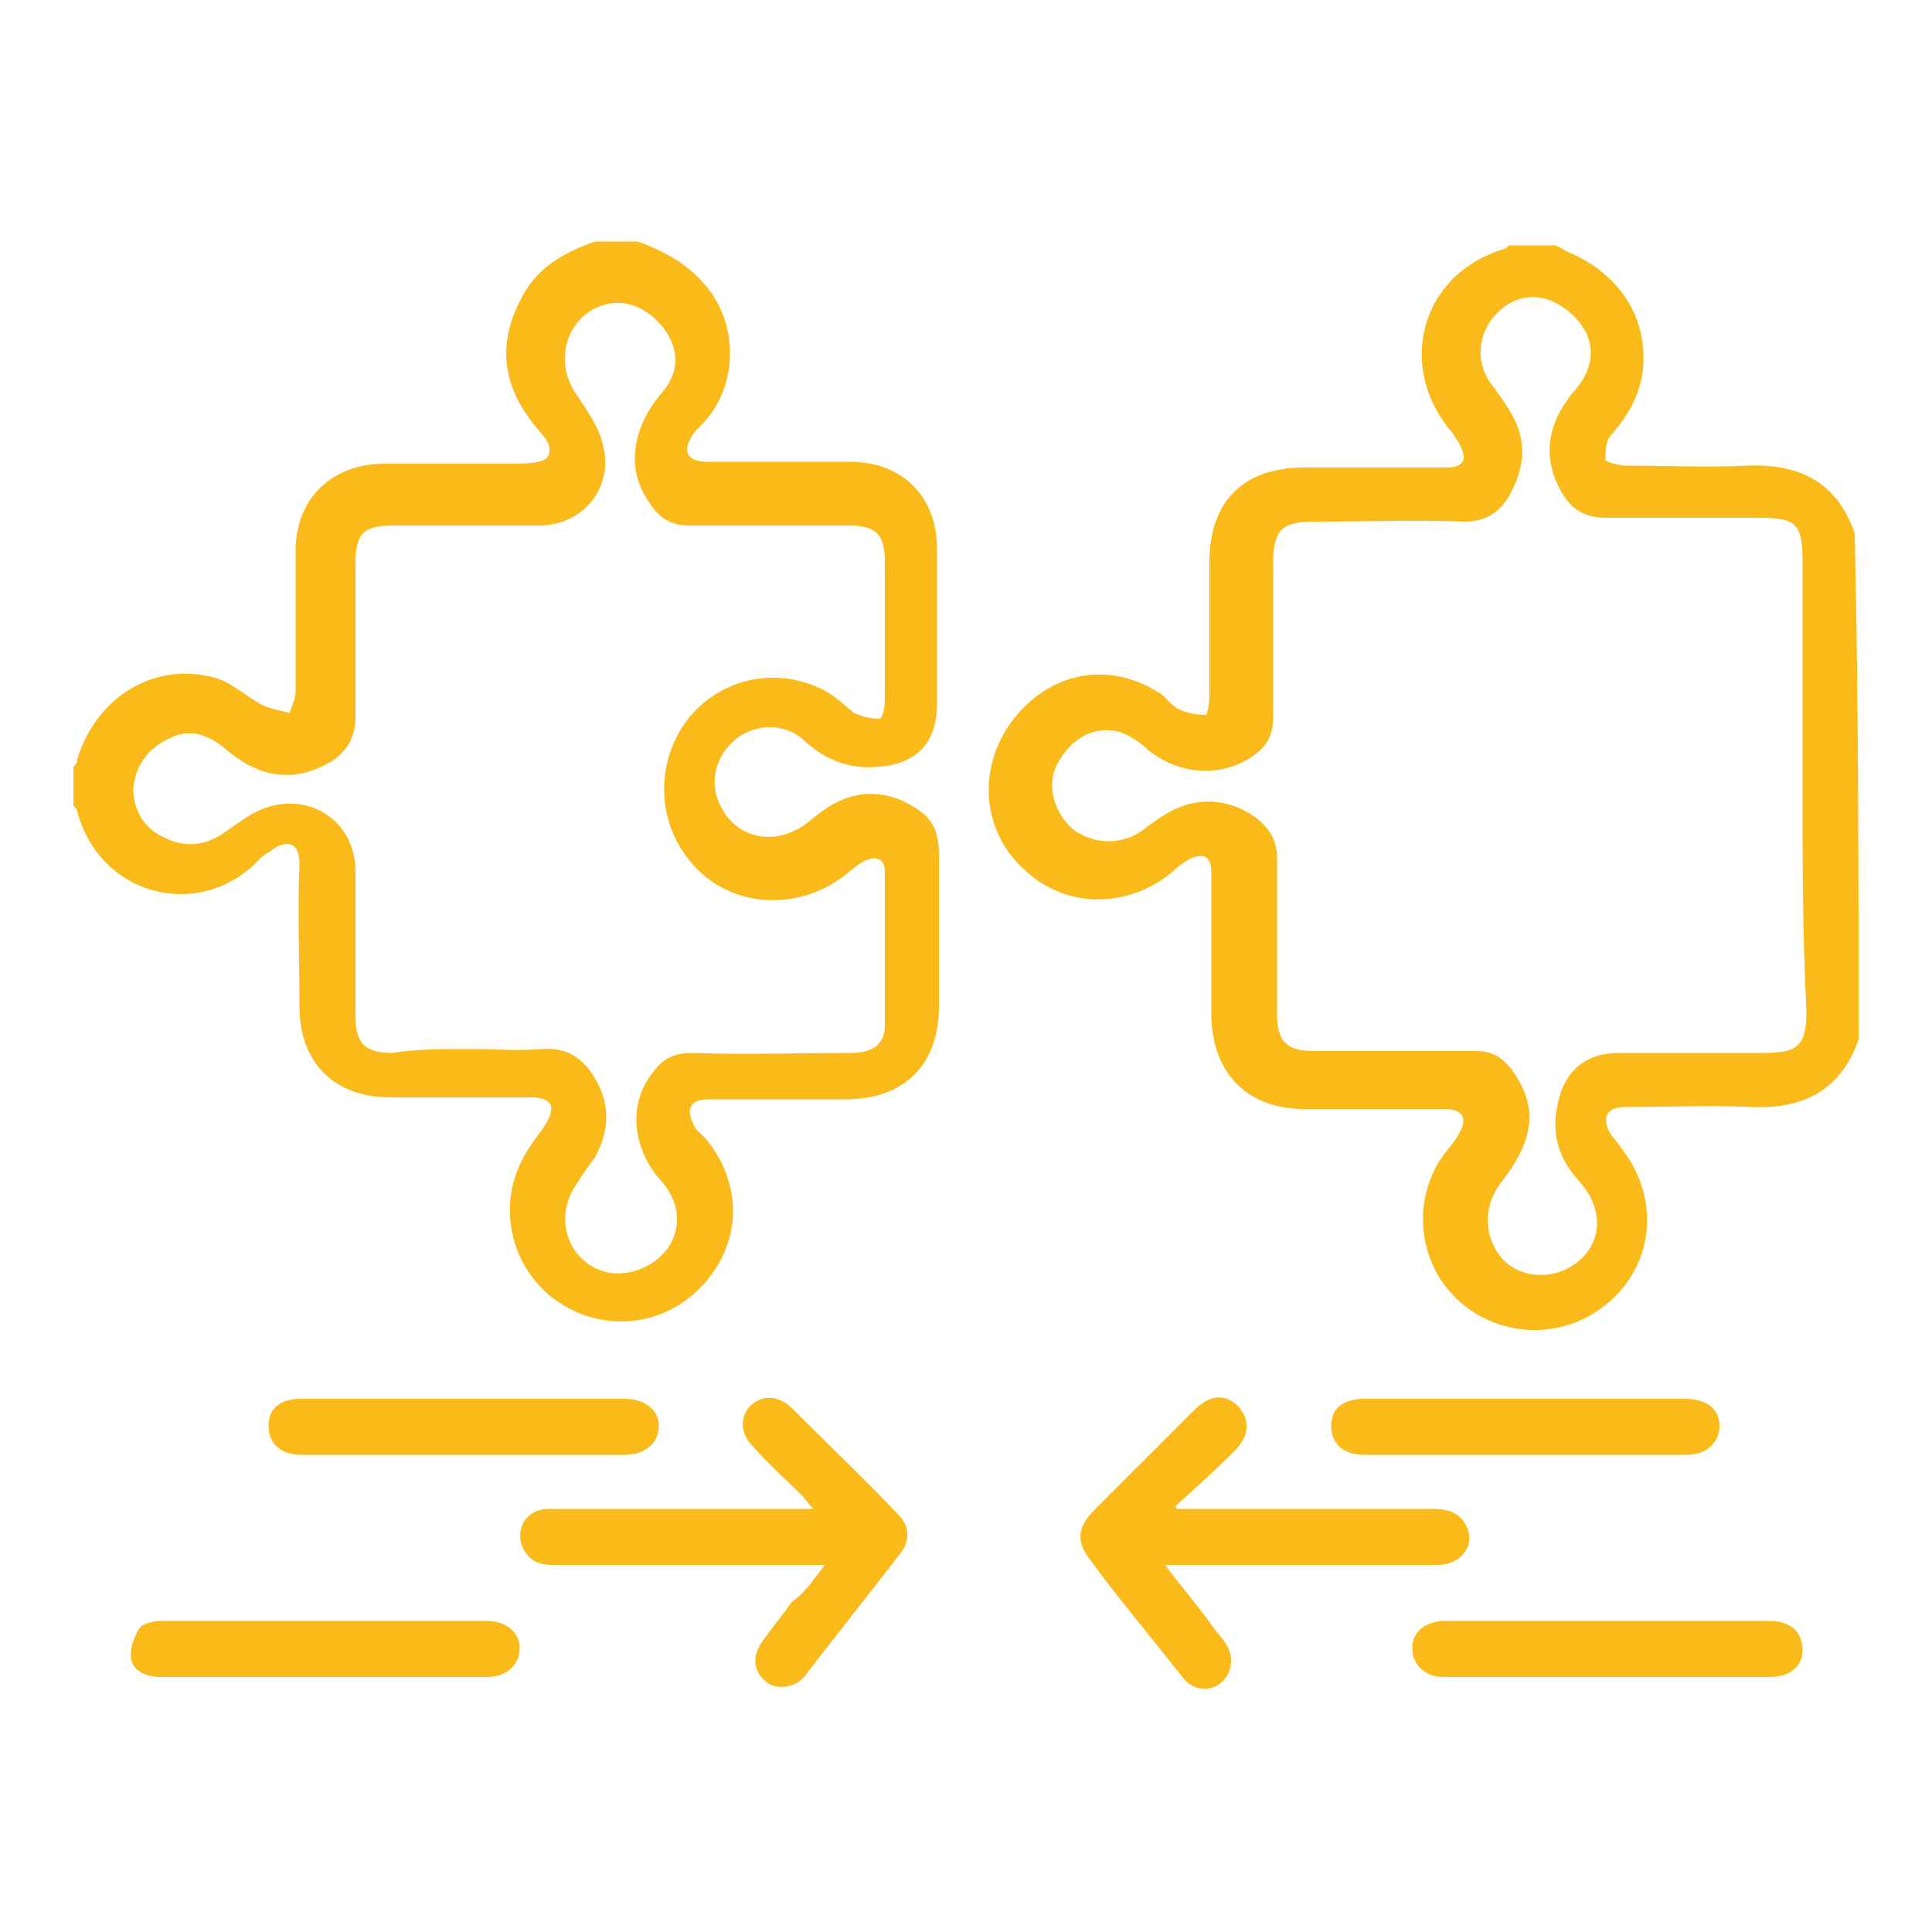
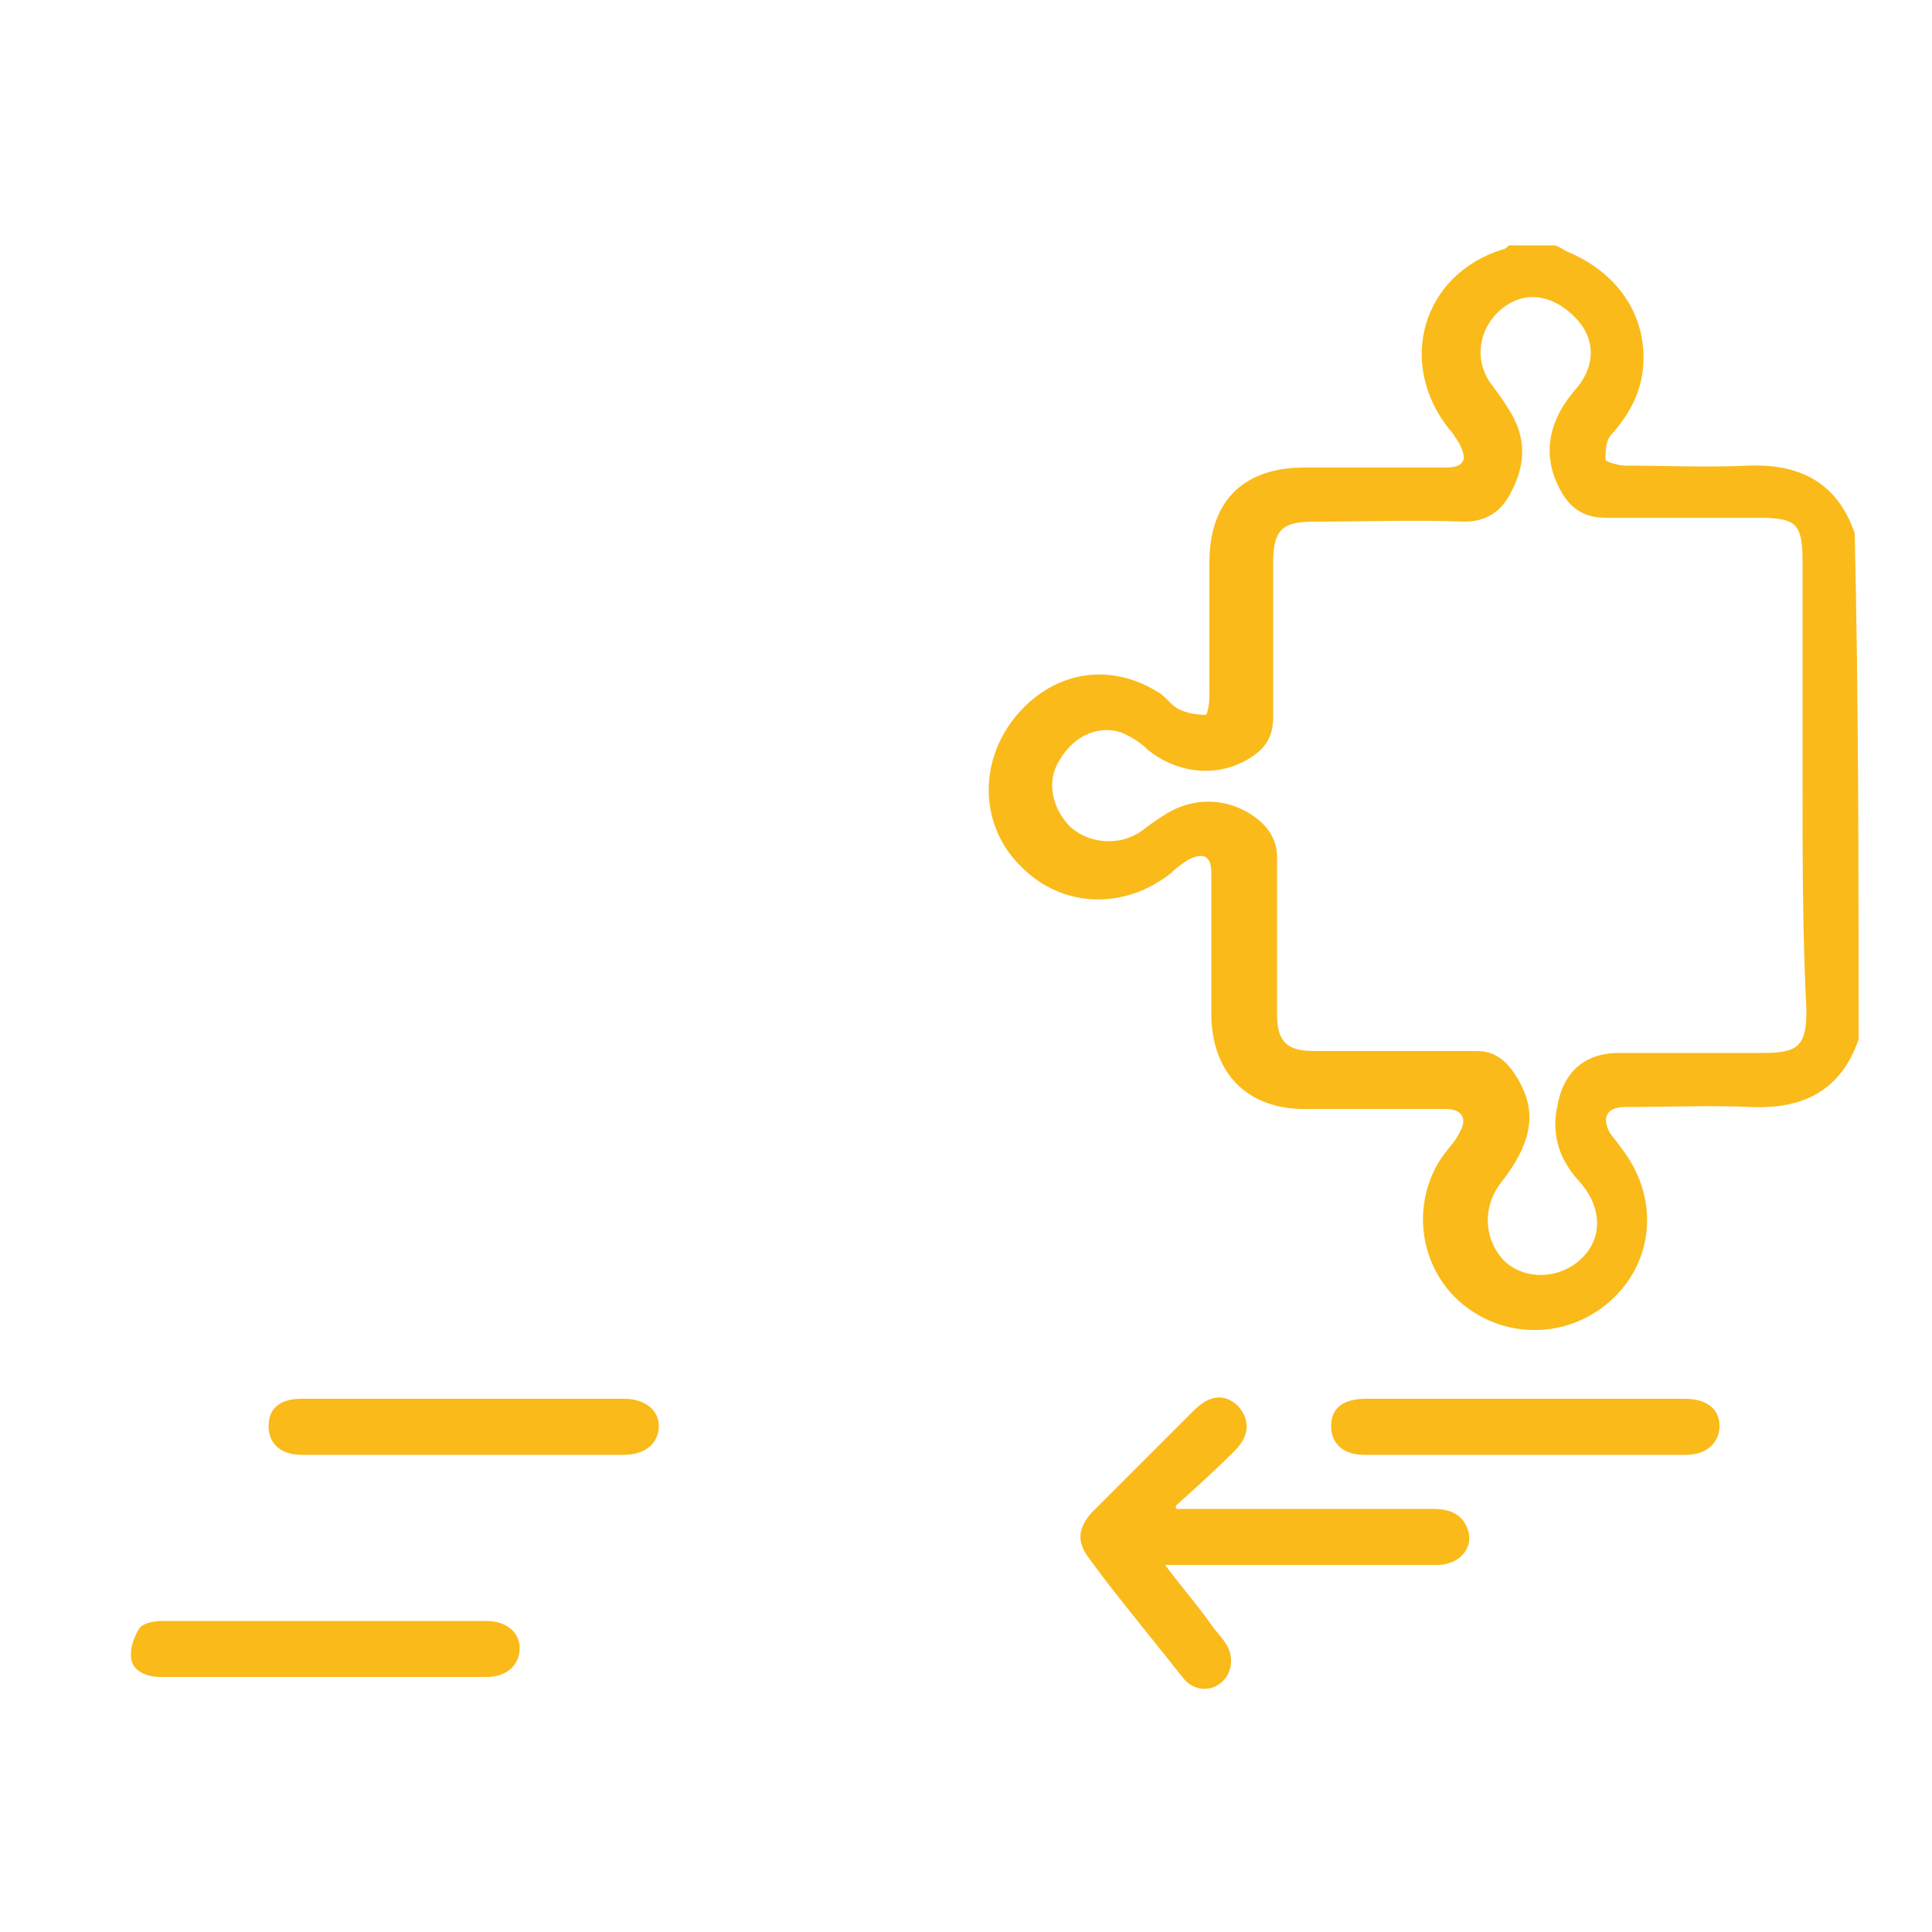
<svg xmlns="http://www.w3.org/2000/svg" version="1.1" id="Layer_1" x="0px" y="0px" viewBox="0 0 100 100" style="enable-background:new 0 0 100 100;" xml:space="preserve">
  <style type="text/css">
	.st0{fill:#FABA19;}
</style>
  <g>
-     <path class="st0" d="M33,12.5c1.4,0.5,2.7,1.2,3.7,2.5c1.6,2.1,1.4,5.2-0.4,7c-0.2,0.2-0.4,0.4-0.5,0.6c-0.5,0.8-0.2,1.3,0.8,1.3   c2.5,0,4.9,0,7.4,0c2.7,0,4.5,1.8,4.5,4.5c0,2.7,0,5.4,0,8c0,2.1-1.1,3.2-3.2,3.3c-1.4,0.1-2.6-0.4-3.6-1.3c-0.9-0.9-2.3-1-3.4-0.3   c-1.3,0.9-1.7,2.5-0.9,3.8c0.7,1.3,2.3,1.8,3.7,1.1c0.5-0.2,0.9-0.6,1.3-0.9c1.3-1,2.7-1.3,4.2-0.7c1.5,0.7,2,1.3,2,2.9   c0,2.6,0,5.2,0,7.8c0,3-1.8,4.8-4.8,4.8c-2.4,0-4.7,0-7.1,0c-1,0-1.2,0.5-0.8,1.3c0.1,0.3,0.4,0.5,0.6,0.7c2,2.4,1.9,5.5-0.2,7.7   c-2.1,2.2-5.4,2.4-7.8,0.5c-2.3-1.9-2.8-5.2-1.1-7.7c0.3-0.5,0.7-0.9,1-1.5c0.3-0.7,0.1-1-0.7-1.1c-2.5,0-5,0-7.5,0   c-2.9,0-4.7-1.8-4.7-4.7c0-2.5-0.1-4.9,0-7.4c0-1.1-0.6-1.2-1.3-0.8c-0.2,0.2-0.5,0.3-0.7,0.5C10.5,47.7,5.2,46.5,4,42   c0-0.1-0.1-0.2-0.2-0.3c0-0.7,0-1.4,0-2C3.9,39.6,4,39.5,4,39.3c1-3.3,4.1-5.1,7.2-4.2c0.9,0.3,1.6,1,2.4,1.4   c0.4,0.2,1,0.3,1.4,0.4c0.1-0.4,0.3-0.7,0.3-1.1c0-2.4,0-4.9,0-7.3c0-2.7,1.9-4.5,4.6-4.5c2.2,0,4.4,0,6.6,0c0.6,0,1.5,0,1.8-0.3   c0.5-0.7-0.4-1.3-0.8-1.9c-1.5-2-1.7-4-0.6-6.2c0.8-1.7,2.2-2.5,3.9-3.1C31.5,12.5,32.3,12.5,33,12.5z M24.3,54.3   c1.3,0,2.5,0.1,3.8,0c1.4-0.1,2.2,0.6,2.8,1.7c0.7,1.3,0.6,2.6-0.1,3.9c-0.3,0.4-0.6,0.8-0.9,1.3c-1.4,1.9-0.4,4.4,1.8,4.7   c1.2,0.1,2.4-0.5,3-1.5c0.6-1.1,0.4-2.3-0.5-3.3c-1.5-1.7-1.7-4-0.4-5.6c0.5-0.7,1.1-1,2-1c2.8,0.1,5.5,0,8.3,0   c1.1,0,1.7-0.5,1.7-1.4c0-2.7,0-5.4,0-8c0-0.6-0.4-0.8-0.9-0.6c-0.5,0.2-0.9,0.6-1.3,0.9c-2.3,1.7-5.5,1.6-7.5-0.4   c-2-2-2.3-5.1-0.7-7.5c1.6-2.3,4.6-3.1,7.2-1.8c0.6,0.3,1.1,0.8,1.6,1.2c0.4,0.2,0.9,0.3,1.3,0.3c0.2,0,0.3-0.6,0.3-1   c0-2.4,0-4.7,0-7.1c0-1.4-0.4-1.9-1.9-1.9c-2.7,0-5.5,0-8.2,0c-1,0-1.6-0.4-2.1-1.2c-1.2-1.7-0.9-3.8,0.6-5.6c0.9-1,1-2.1,0.3-3.2   c-0.8-1.2-2.1-1.8-3.3-1.4c-1.9,0.6-2.6,3-1.3,4.7c0.5,0.8,1.1,1.6,1.3,2.5c0.6,2.2-1,4.2-3.3,4.2c-2.5,0-5,0-7.5,0   c-1.6,0-2,0.4-2,2c0,2.6,0,5.3,0,7.9c0,1.1-0.5,1.9-1.4,2.4c-1.8,1-3.6,0.8-5.4-0.8c-0.9-0.7-1.8-1-2.8-0.5   c-1.1,0.5-1.8,1.4-1.9,2.6c0,1.1,0.5,2,1.5,2.5c1.1,0.6,2.2,0.5,3.2-0.2c0.6-0.4,1.1-0.8,1.7-1.1c2.5-1.2,5.1,0.4,5.1,3.1   c0,2.5,0,5,0,7.5c0,1.4,0.5,1.9,1.9,1.9C21.5,54.3,22.9,54.3,24.3,54.3z" />
    <path class="st0" d="M96.2,53.8c-0.9,2.6-2.8,3.6-5.5,3.5c-2.2-0.1-4.4,0-6.6,0c-0.9,0-1.2,0.5-0.8,1.3c0.2,0.3,0.4,0.5,0.6,0.8   c1.9,2.4,1.8,5.6-0.3,7.7c-2.2,2.2-5.6,2.3-7.9,0.4c-2.3-1.9-2.7-5.3-1-7.7c0.3-0.4,0.6-0.7,0.8-1.1c0.5-0.8,0.2-1.3-0.7-1.3   c-2.4,0-4.9,0-7.3,0c-2.9,0-4.7-1.8-4.8-4.7c0-2.5,0-5,0-7.5c0-0.9-0.4-1.1-1.2-0.7c-0.3,0.2-0.6,0.4-0.9,0.7   c-2.4,1.9-5.6,1.8-7.7-0.3c-2.1-2-2.3-5.2-0.5-7.6c1.9-2.5,4.9-3.1,7.5-1.5c0.4,0.2,0.7,0.7,1.1,0.9c0.4,0.2,0.9,0.3,1.4,0.3   c0.1,0,0.2-0.6,0.2-1c0-2.3,0-4.6,0-6.9c0-3.2,1.8-4.9,4.9-4.9c2.4,0,4.9,0,7.3,0c1,0,1.2-0.4,0.7-1.3c-0.2-0.3-0.3-0.5-0.5-0.7   c-2.7-3.4-1.4-8,2.8-9.3c0.1,0,0.2-0.1,0.3-0.2c0.8,0,1.6,0,2.4,0c0.3,0.1,0.5,0.3,0.8,0.4c2.7,1.2,4.1,3.6,3.7,6.3   c-0.2,1.2-0.8,2.2-1.6,3.1c-0.3,0.3-0.3,0.9-0.3,1.3c0,0.1,0.7,0.3,1,0.3c2.1,0,4.2,0.1,6.4,0c2.7-0.1,4.6,0.9,5.5,3.5   C96.2,36.3,96.2,45,96.2,53.8z M93.3,40.6c0-3.8,0-7.6,0-11.5c0-2-0.3-2.3-2.3-2.3c-2.6,0-5.3,0-7.9,0c-1,0-1.7-0.4-2.2-1.2   c-1.1-1.8-0.9-3.7,0.7-5.5c1-1.2,1-2.6-0.1-3.7c-1.2-1.2-2.7-1.4-3.9-0.3c-1.1,1-1.3,2.6-0.4,3.8c0.3,0.4,0.6,0.8,0.9,1.3   c0.9,1.4,0.9,2.8,0.1,4.3c-0.5,1-1.3,1.5-2.4,1.5c-2.6-0.1-5.2,0-7.8,0c-1.6,0-2.1,0.4-2.1,2.1c0,2.7,0,5.4,0,8c0,0.9-0.3,1.5-1,2   c-1.7,1.2-3.9,1-5.5-0.3c-0.4-0.4-0.9-0.7-1.4-0.9c-1.3-0.4-2.6,0.3-3.3,1.7c-0.5,1-0.2,2.3,0.7,3.2c1,0.9,2.6,1,3.7,0.2   c0.4-0.3,0.8-0.6,1.3-0.9c1.5-0.9,3.3-0.8,4.7,0.3c0.6,0.5,1,1.1,1,2c0,2.7,0,5.4,0,8.1c0,1.4,0.5,1.9,1.9,1.9c2.8,0,5.6,0,8.4,0   c0.8,0,1.3,0.3,1.8,0.9c1.4,1.9,1.3,3.6-0.5,5.9c-1,1.3-0.9,3,0.2,4.1c1.1,1,2.9,0.9,4-0.2c1.1-1.1,1-2.7-0.2-4   c-1-1.1-1.4-2.4-1.1-3.8c0.3-1.8,1.4-2.8,3.2-2.8c2.5,0,5,0,7.5,0c1.8,0,2.2-0.4,2.2-2.2C93.3,48.3,93.3,44.5,93.3,40.6z" />
-     <path class="st0" d="M42.7,81c-0.6,0-0.9,0-1.2,0c-4.3,0-8.6,0-12.8,0c-0.7,0-1.2-0.1-1.6-0.8c-0.5-1,0.1-2.1,1.3-2.1   c1.9,0,3.9,0,5.8,0c2.6,0,5.2,0,7.9,0c-0.3-0.3-0.4-0.5-0.6-0.7c-0.8-0.8-1.7-1.6-2.5-2.5c-0.7-0.7-0.7-1.5-0.2-2.1   c0.6-0.6,1.4-0.6,2.1,0c1.9,1.9,3.8,3.7,5.6,5.6c0.6,0.6,0.6,1.4,0.1,2c-1.6,2.1-3.3,4.2-4.9,6.3c-0.5,0.7-1.6,0.8-2.1,0.3   c-0.6-0.5-0.7-1.3-0.1-2.1c0.5-0.7,1-1.3,1.5-2C41.6,82.5,42,81.9,42.7,81z" />
    <path class="st0" d="M60.9,78.1c0.3,0,0.6,0,0.9,0c4.1,0,8.2,0,12.4,0c0.7,0,1.4,0.2,1.7,0.9c0.5,1-0.3,2-1.5,2c-4,0-8,0-12,0   c-0.6,0-1.3,0-2.1,0c0.9,1.2,1.7,2.1,2.4,3.1c0.2,0.3,0.5,0.6,0.7,0.9c0.5,0.7,0.4,1.6-0.2,2.1c-0.6,0.5-1.5,0.4-2-0.3   c-0.8-1-1.6-2-2.4-3c-0.8-1-1.6-2-2.4-3.1c-0.7-0.9-0.6-1.6,0.1-2.4c1.8-1.8,3.5-3.5,5.3-5.3c0.8-0.8,1.6-0.9,2.3-0.2   c0.6,0.7,0.6,1.5-0.2,2.3c-1,1-2,1.9-3,2.8C60.8,78,60.9,78.1,60.9,78.1z" />
    <path class="st0" d="M16.8,86.8c-2.8,0-5.7,0-8.5,0c-0.7,0-1.4-0.3-1.5-0.9c-0.1-0.5,0.1-1.1,0.4-1.6C7.4,84,8,83.9,8.4,83.9   c5.6,0,11.2,0,16.8,0c1,0,1.7,0.6,1.7,1.4c0,0.9-0.7,1.5-1.7,1.5C22.4,86.8,19.6,86.8,16.8,86.8z" />
-     <path class="st0" d="M83.2,86.8c-2.8,0-5.7,0-8.5,0c-0.9,0-1.6-0.6-1.6-1.5c0-0.8,0.6-1.3,1.5-1.4c0.3,0,0.6,0,0.8,0   c5.2,0,10.4,0,15.6,0c0.2,0,0.4,0,0.6,0c1.1,0,1.7,0.6,1.7,1.5c0,0.9-0.7,1.4-1.7,1.4C88.8,86.8,86,86.8,83.2,86.8z" />
    <path class="st0" d="M78.9,72.4c2.8,0,5.5,0,8.3,0c1.1,0,1.8,0.5,1.8,1.4c0,0.9-0.7,1.5-1.7,1.5c-5.6,0-11.1,0-16.7,0   c-1.1,0-1.7-0.6-1.7-1.5c0-0.9,0.6-1.4,1.8-1.4C73.3,72.4,76.1,72.4,78.9,72.4z" />
    <path class="st0" d="M24,72.4c2.8,0,5.5,0,8.3,0c1.1,0,1.8,0.6,1.8,1.4c0,0.9-0.7,1.5-1.8,1.5c-5.6,0-11.1,0-16.7,0   c-1.1,0-1.7-0.6-1.7-1.5c0-0.9,0.6-1.4,1.7-1.4C18.4,72.4,21.2,72.4,24,72.4z" />
  </g>
</svg>